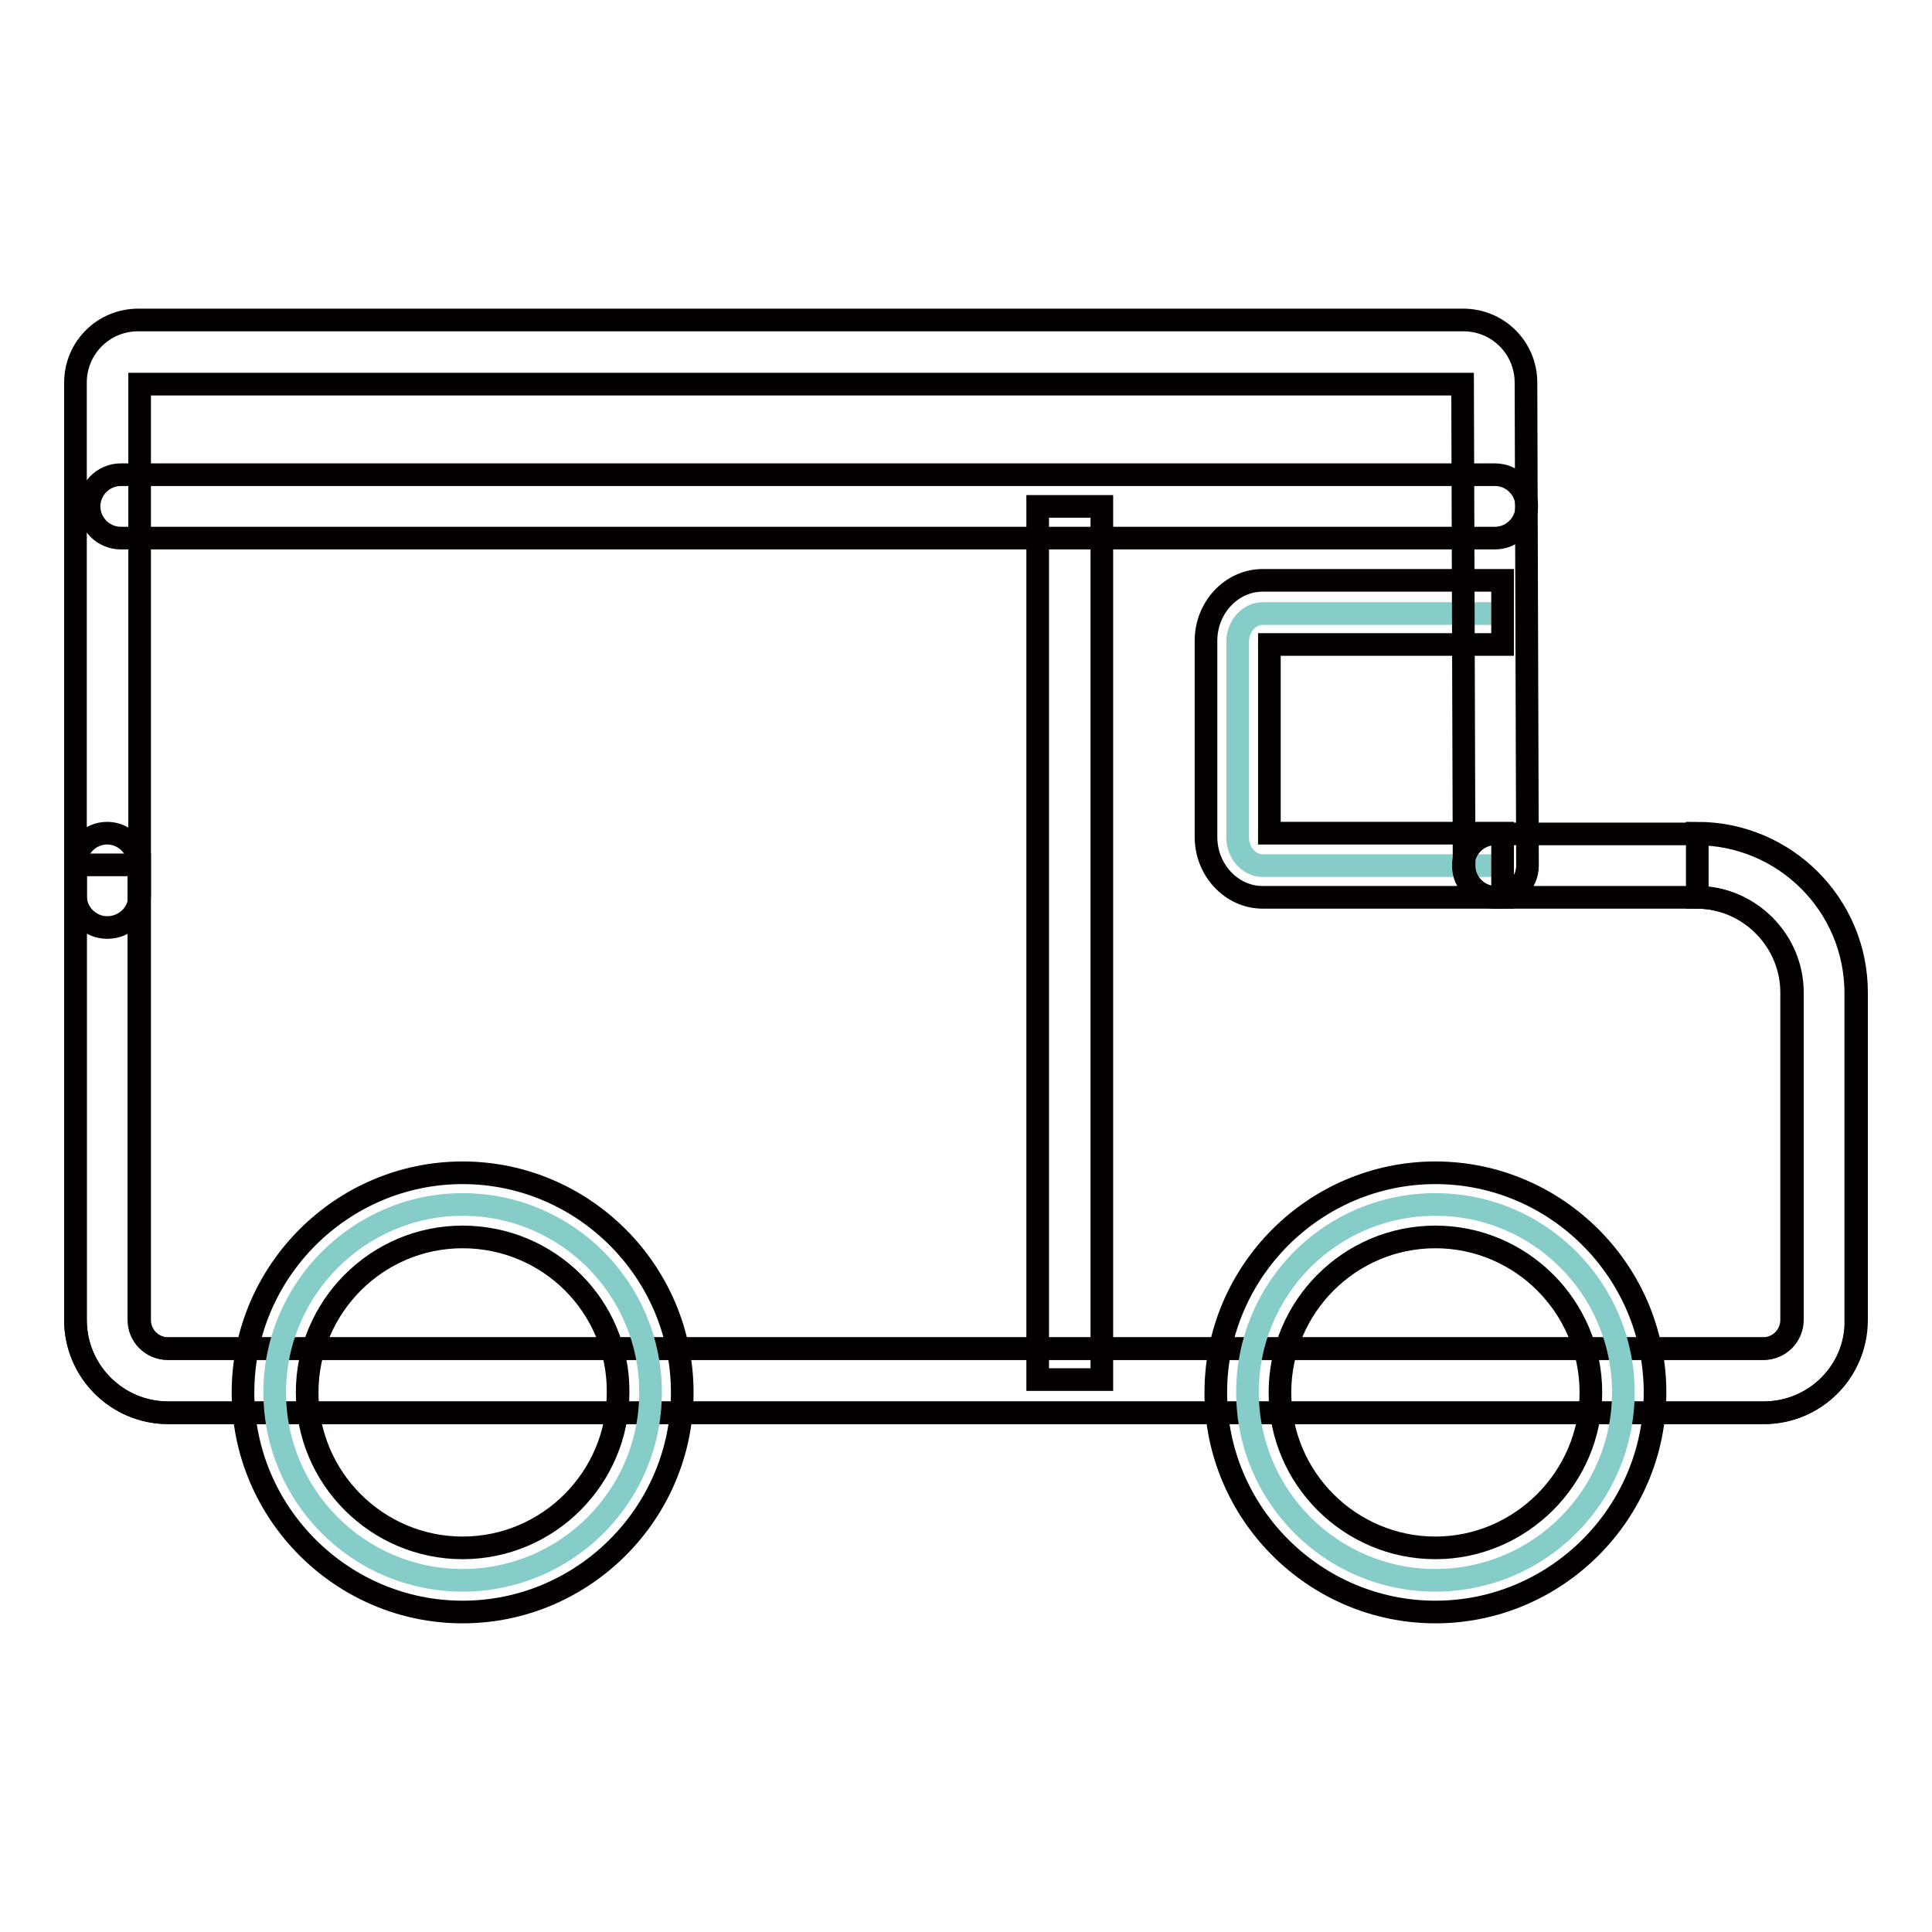
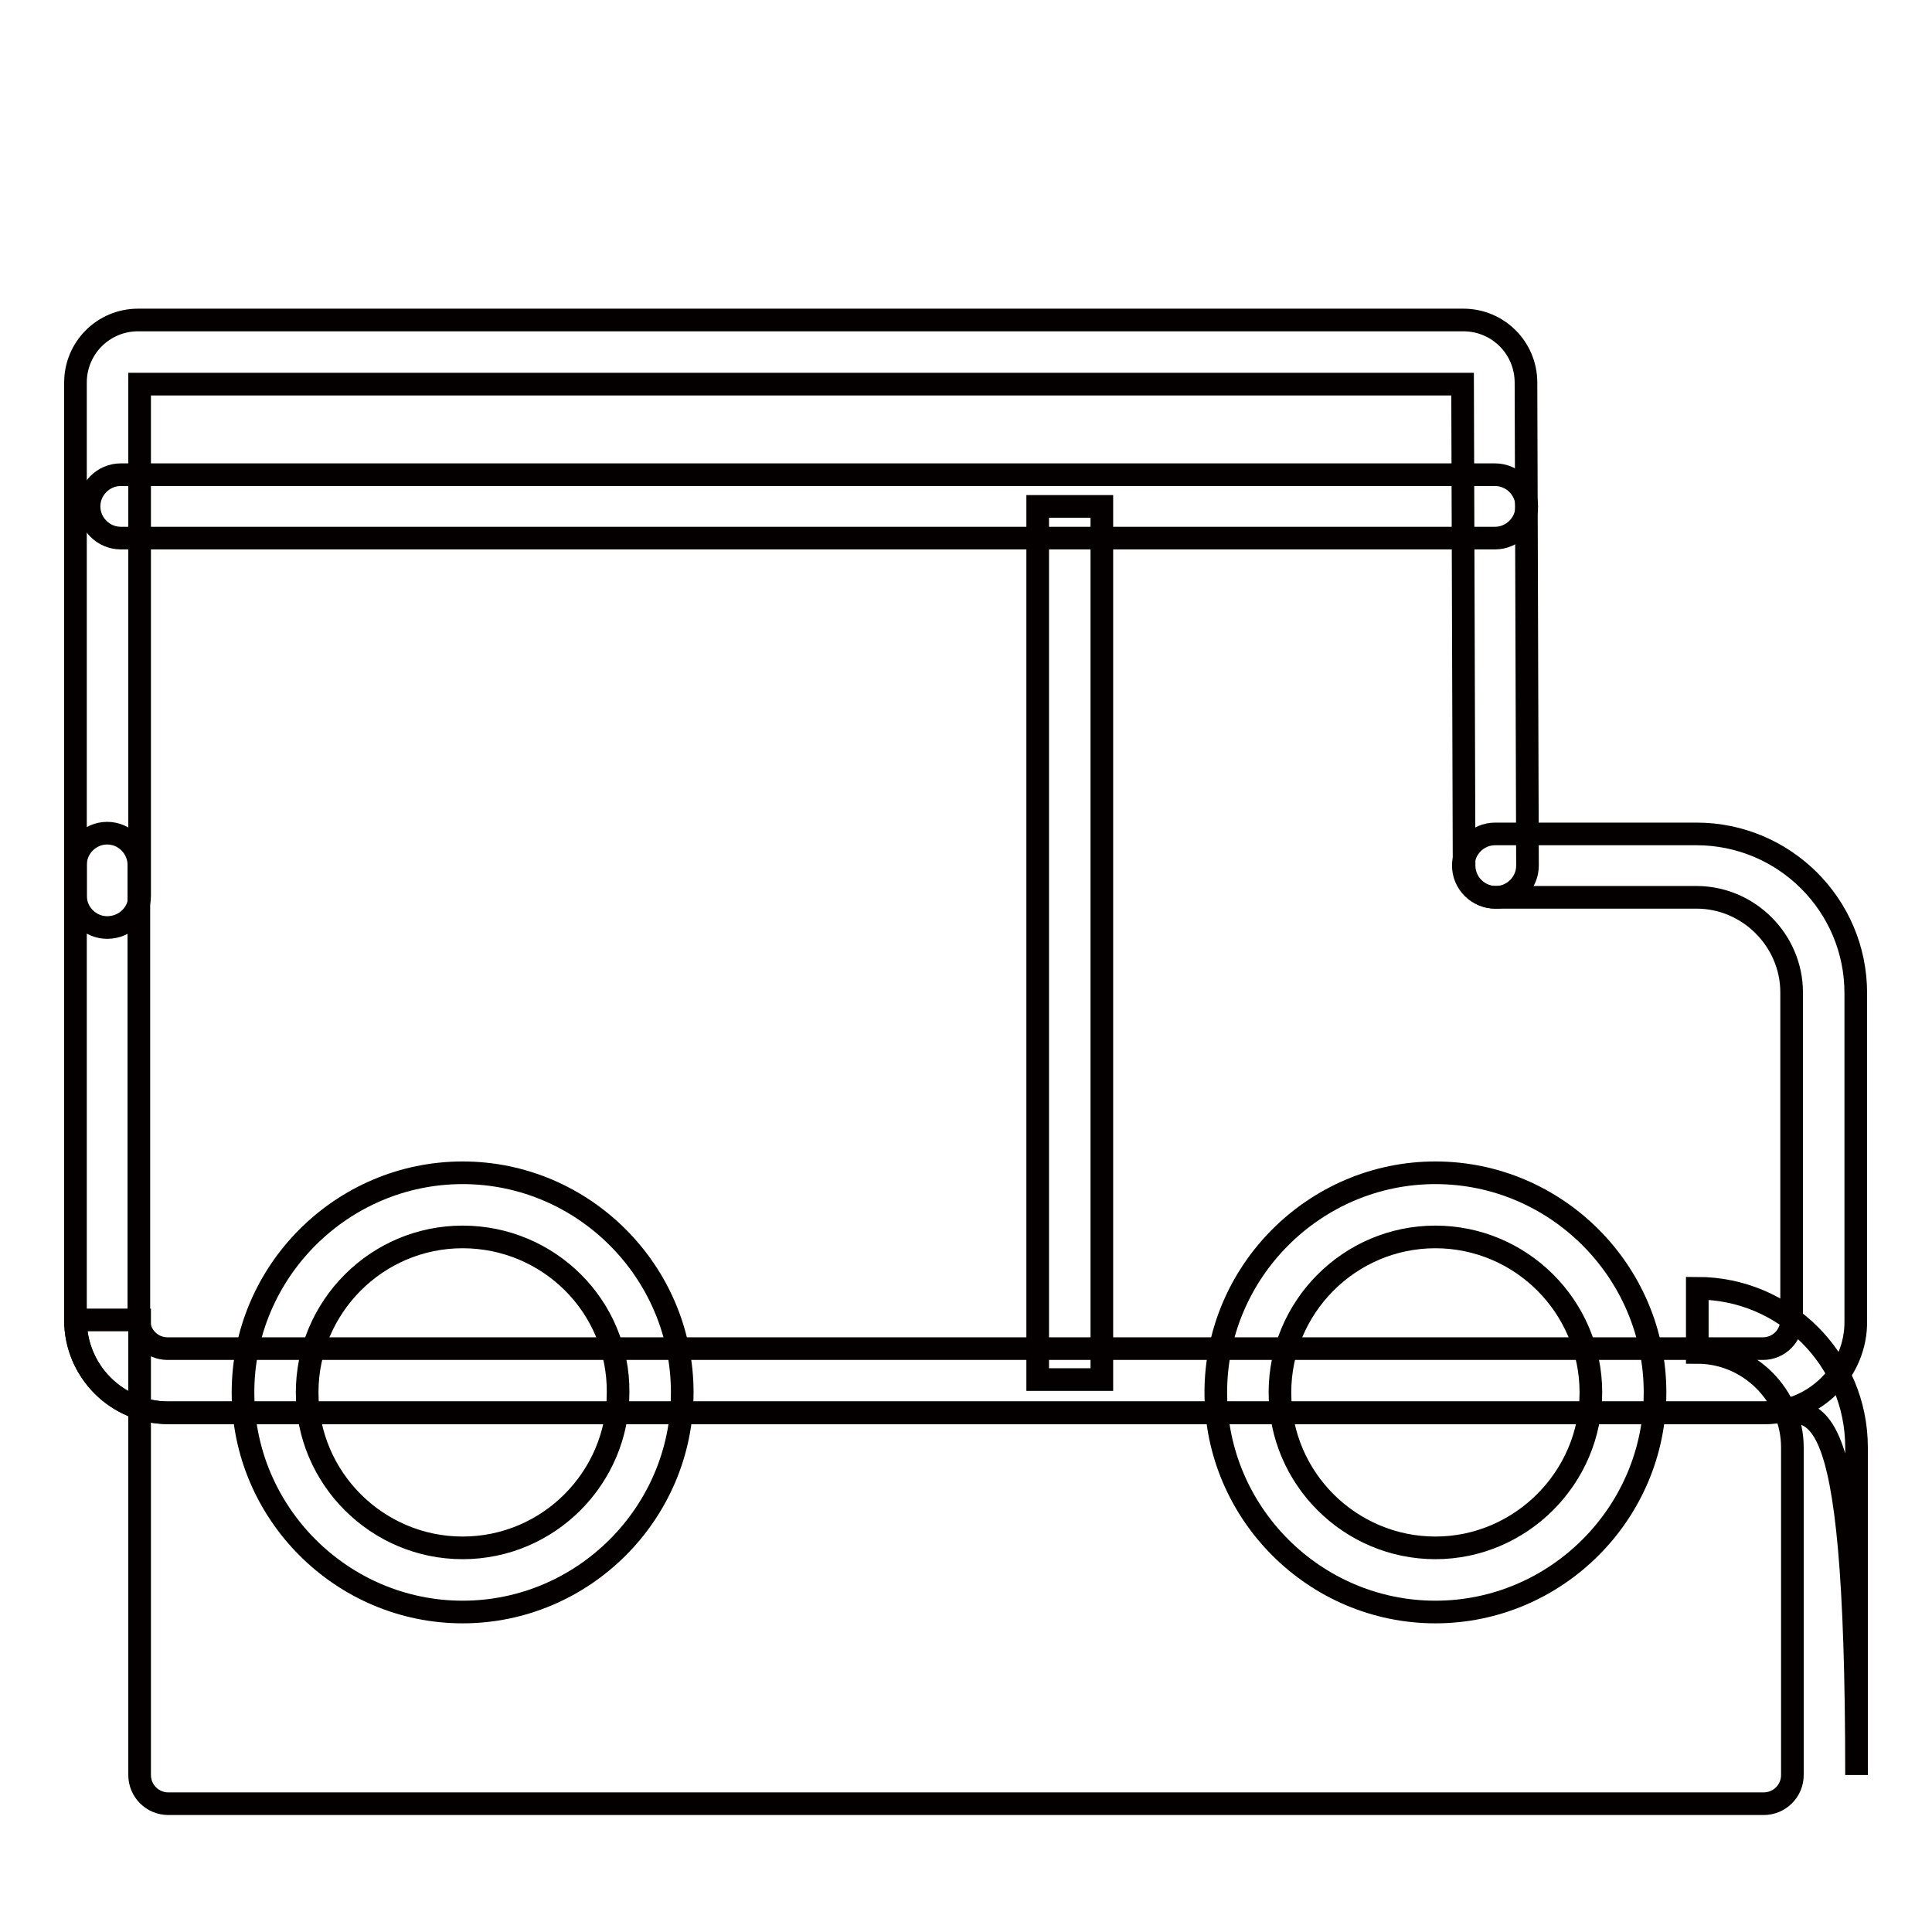
<svg xmlns="http://www.w3.org/2000/svg" version="1.1" x="0px" y="0px" viewBox="0 0 256 256" enable-background="new 0 0 256 256" xml:space="preserve">
  <g>
-     <path stroke-width="3" fill-opacity="0" stroke="#86ccc9" d="M199.1,114.7h-31.8c-1.8,0-3.3-1.7-3.3-3.7v-26c0-2,1.5-3.7,3.3-3.7h31.8" />
-     <path stroke-width="3" fill-opacity="0" stroke="#040000" d="M199.1,118.9h-31.8c-4.1,0-7.5-3.6-7.5-8v-26c0-4.4,3.4-8,7.5-8h31.8v8.5h-30.9v25h30.9V118.9z" />
-     <path stroke-width="3" fill-opacity="0" stroke="#040000" d="M233.7,187.2H22.3c-6.8,0-12.3-5.5-12.3-12.3v-60.3h8.5v60.3c0,2.1,1.7,3.8,3.8,3.8h211.4 c2.1,0,3.8-1.7,3.8-3.8v-43.4c0-6.9-5.7-12.6-12.6-12.6v-8.5c11.6,0,21.1,9.4,21.1,21.1v43.4C246,181.7,240.5,187.2,233.7,187.2z" />
+     <path stroke-width="3" fill-opacity="0" stroke="#040000" d="M233.7,187.2H22.3c-6.8,0-12.3-5.5-12.3-12.3h8.5v60.3c0,2.1,1.7,3.8,3.8,3.8h211.4 c2.1,0,3.8-1.7,3.8-3.8v-43.4c0-6.9-5.7-12.6-12.6-12.6v-8.5c11.6,0,21.1,9.4,21.1,21.1v43.4C246,181.7,240.5,187.2,233.7,187.2z" />
    <path stroke-width="3" fill-opacity="0" stroke="#040000" d="M233.7,187.2H22.3c-6.8,0-12.3-5.5-12.3-12.3v-60.3c0-2.3,1.9-4.2,4.2-4.2s4.2,1.9,4.2,4.2v60.3 c0,2.1,1.7,3.8,3.8,3.8h211.4c2.1,0,3.8-1.7,3.8-3.8v-43.4c0-6.9-5.7-12.6-12.6-12.6h-26.7c-2.3,0-4.2-1.9-4.2-4.2s1.9-4.2,4.2-4.2 h26.7c11.6,0,21.1,9.4,21.1,21.1v43.4C246,181.7,240.5,187.2,233.7,187.2z" />
    <path stroke-width="3" fill-opacity="0" stroke="#040000" d="M14.2,122.9c-2.3,0-4.2-1.9-4.2-4.2V50.7c0-4.6,3.7-8.3,8.3-8.3h175.6c4.6,0,8.3,3.7,8.3,8.3l0.2,64 c0,2.3-1.9,4.2-4.2,4.2c-2.3,0-4.2-1.9-4.2-4.2l-0.2-63.8H18.5v67.8C18.5,121,16.6,122.9,14.2,122.9L14.2,122.9z" />
    <path stroke-width="3" fill-opacity="0" stroke="#040000" d="M198.1,71.3H16c-2.3,0-4.2-1.9-4.2-4.2s1.9-4.2,4.2-4.2h182.1c2.3,0,4.2,1.9,4.2,4.2S200.4,71.3,198.1,71.3 z" />
-     <path stroke-width="3" fill-opacity="0" stroke="#86ccc9" d="M36.4,184.5c0,13.7,11.1,24.9,24.9,24.9c13.7,0,24.9-11.1,24.9-24.9c0,0,0,0,0,0 c0-13.7-11.1-24.9-24.9-24.9C47.6,159.6,36.4,170.8,36.4,184.5z" />
    <path stroke-width="3" fill-opacity="0" stroke="#040000" d="M61.3,213.6c-16,0-29.1-13.1-29.1-29.1c0-16,13.1-29.1,29.1-29.1s29.1,13.1,29.1,29.1 C90.4,200.5,77.3,213.6,61.3,213.6z M61.3,163.9c-11.4,0-20.6,9.3-20.6,20.6c0,11.4,9.3,20.6,20.6,20.6c11.4,0,20.6-9.3,20.6-20.6 C82,173.1,72.7,163.9,61.3,163.9z" />
-     <path stroke-width="3" fill-opacity="0" stroke="#86ccc9" d="M165.3,184.5c0,13.7,11.1,24.9,24.9,24.9c13.7,0,24.9-11.1,24.9-24.9c0,0,0,0,0,0 c0-13.7-11.1-24.9-24.9-24.9C176.4,159.6,165.3,170.7,165.3,184.5C165.3,184.5,165.3,184.5,165.3,184.5z" />
    <path stroke-width="3" fill-opacity="0" stroke="#040000" d="M190.2,213.6c-16,0-29.1-13.1-29.1-29.1c0-16,13.1-29.1,29.1-29.1s29.1,13.1,29.1,29.1 C219.3,200.5,206.2,213.6,190.2,213.6L190.2,213.6z M190.2,163.9c-11.4,0-20.6,9.3-20.6,20.6c0,11.4,9.3,20.6,20.6,20.6 s20.6-9.3,20.6-20.6C210.8,173.1,201.5,163.9,190.2,163.9z" />
    <path stroke-width="3" fill-opacity="0" stroke="#040000" d="M137.5,67.1h8.5v115.7h-8.5V67.1z" />
  </g>
</svg>